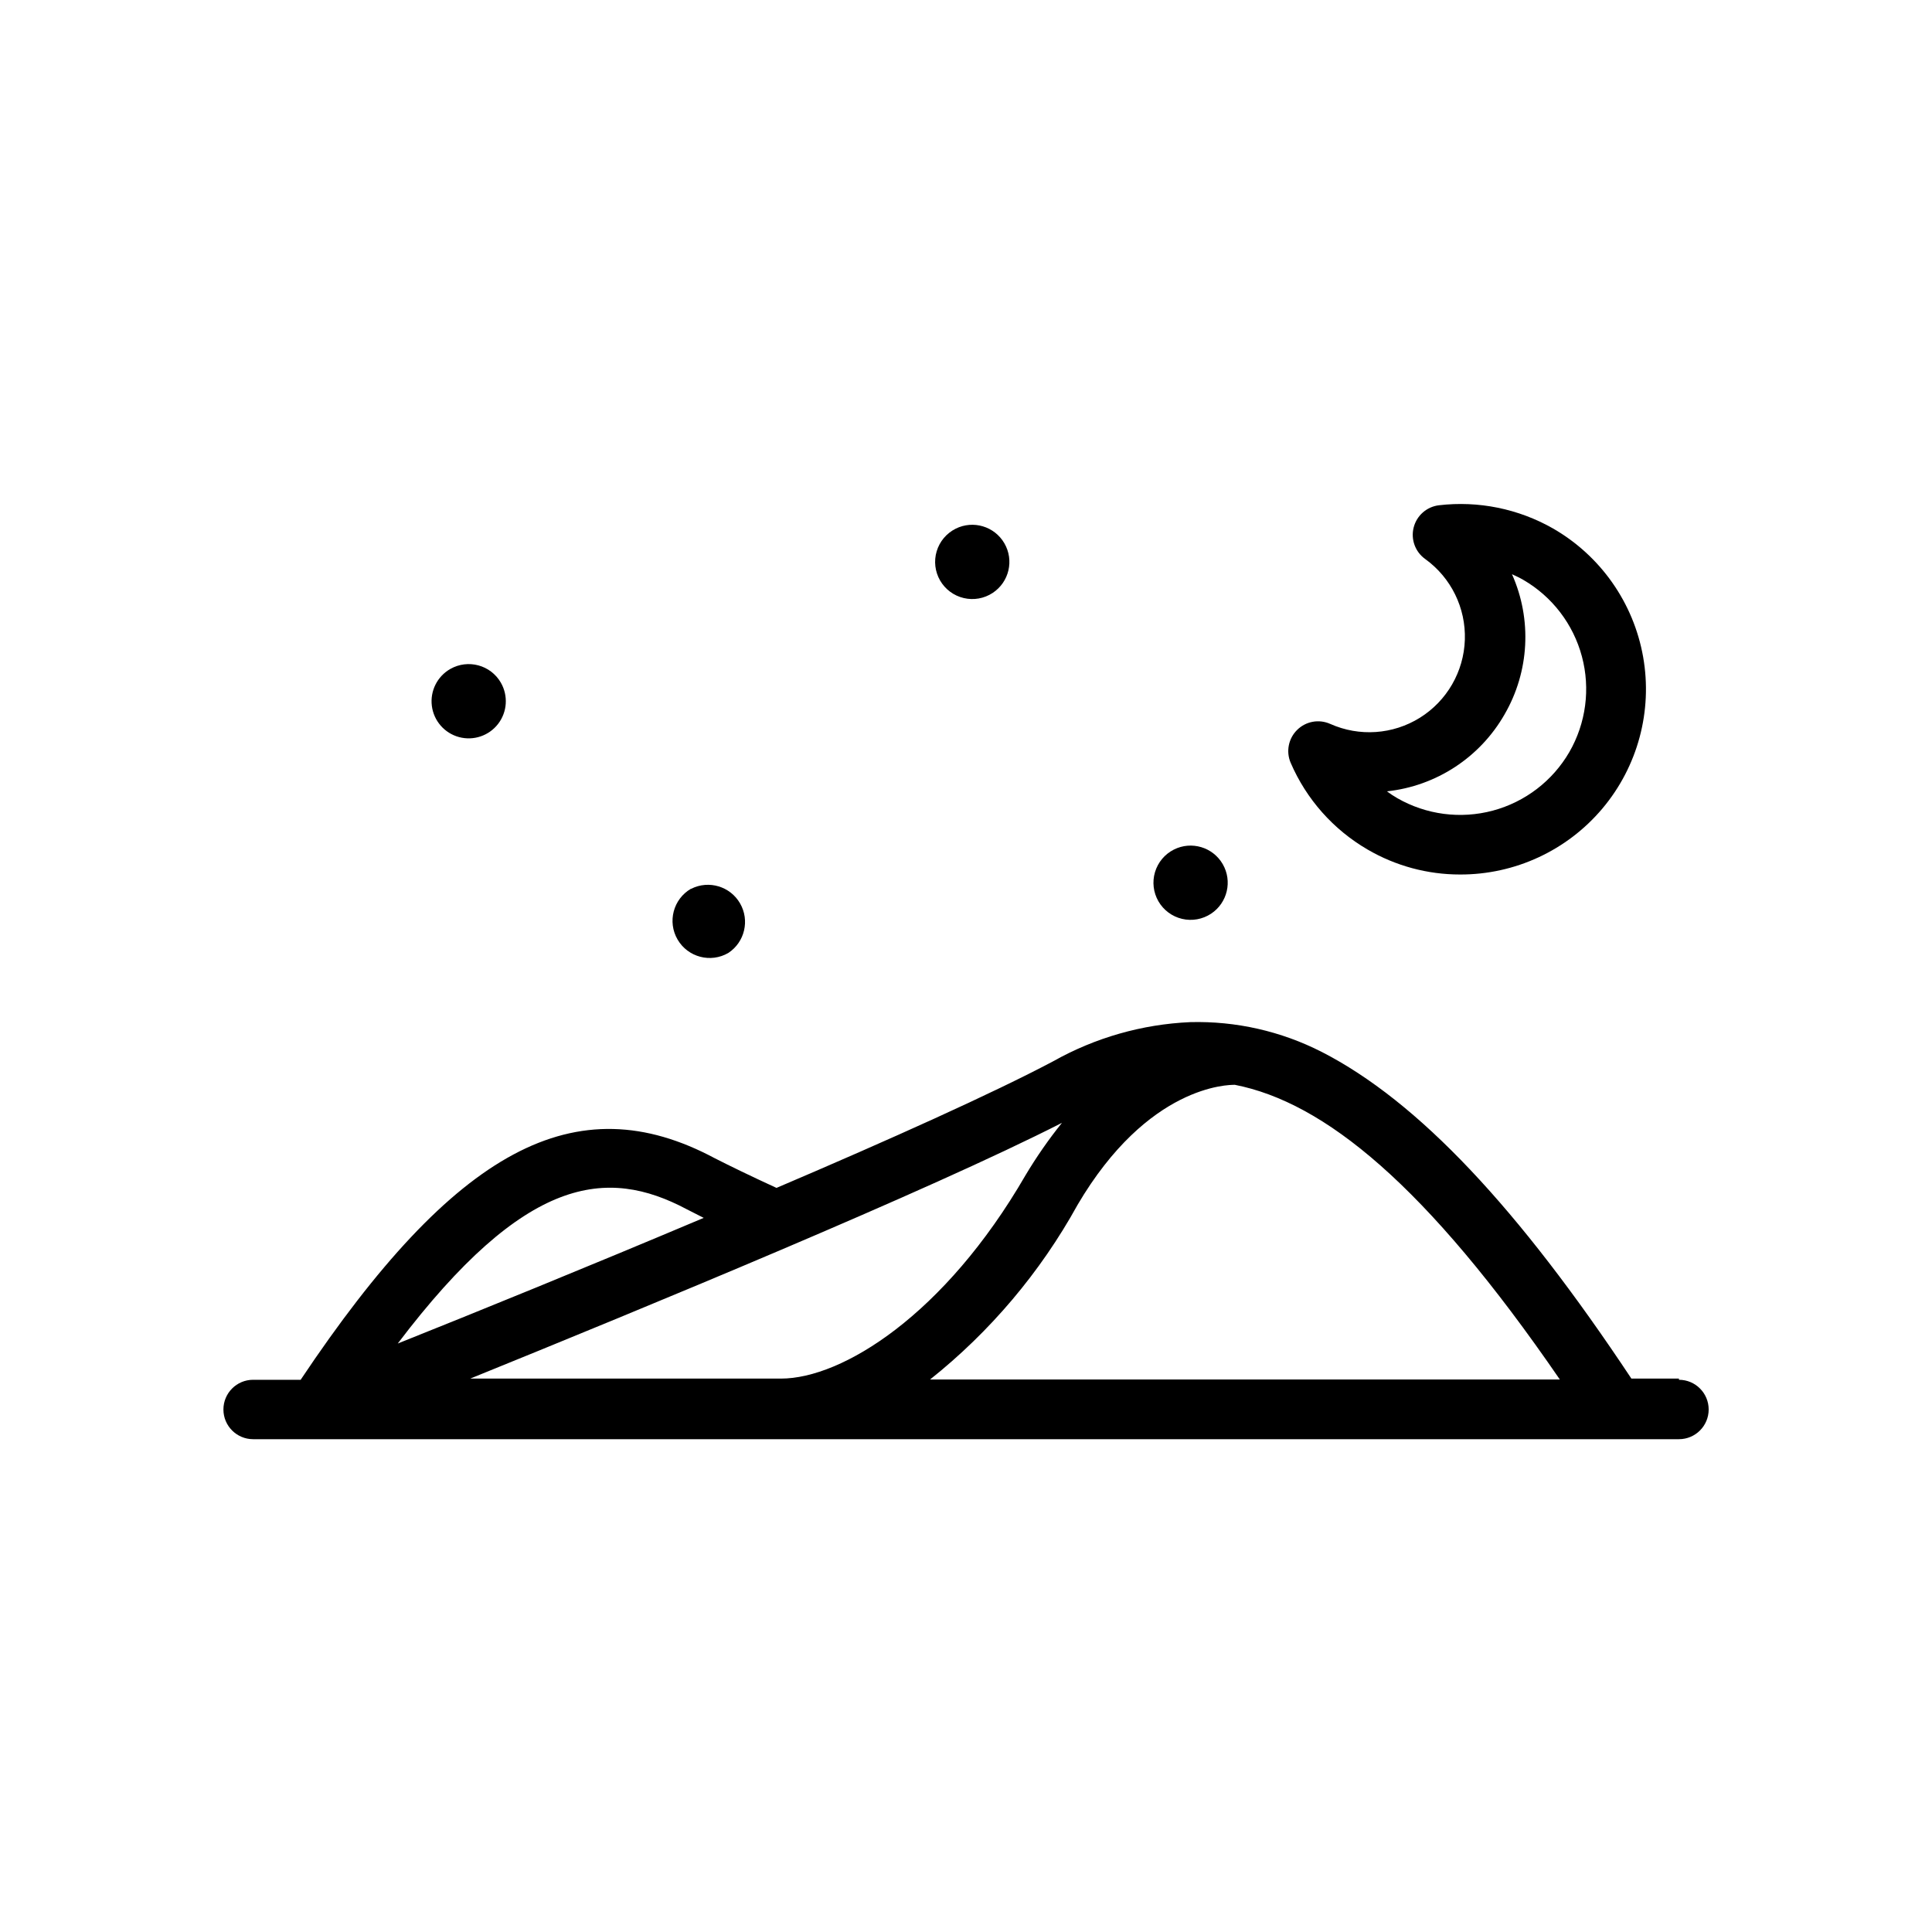
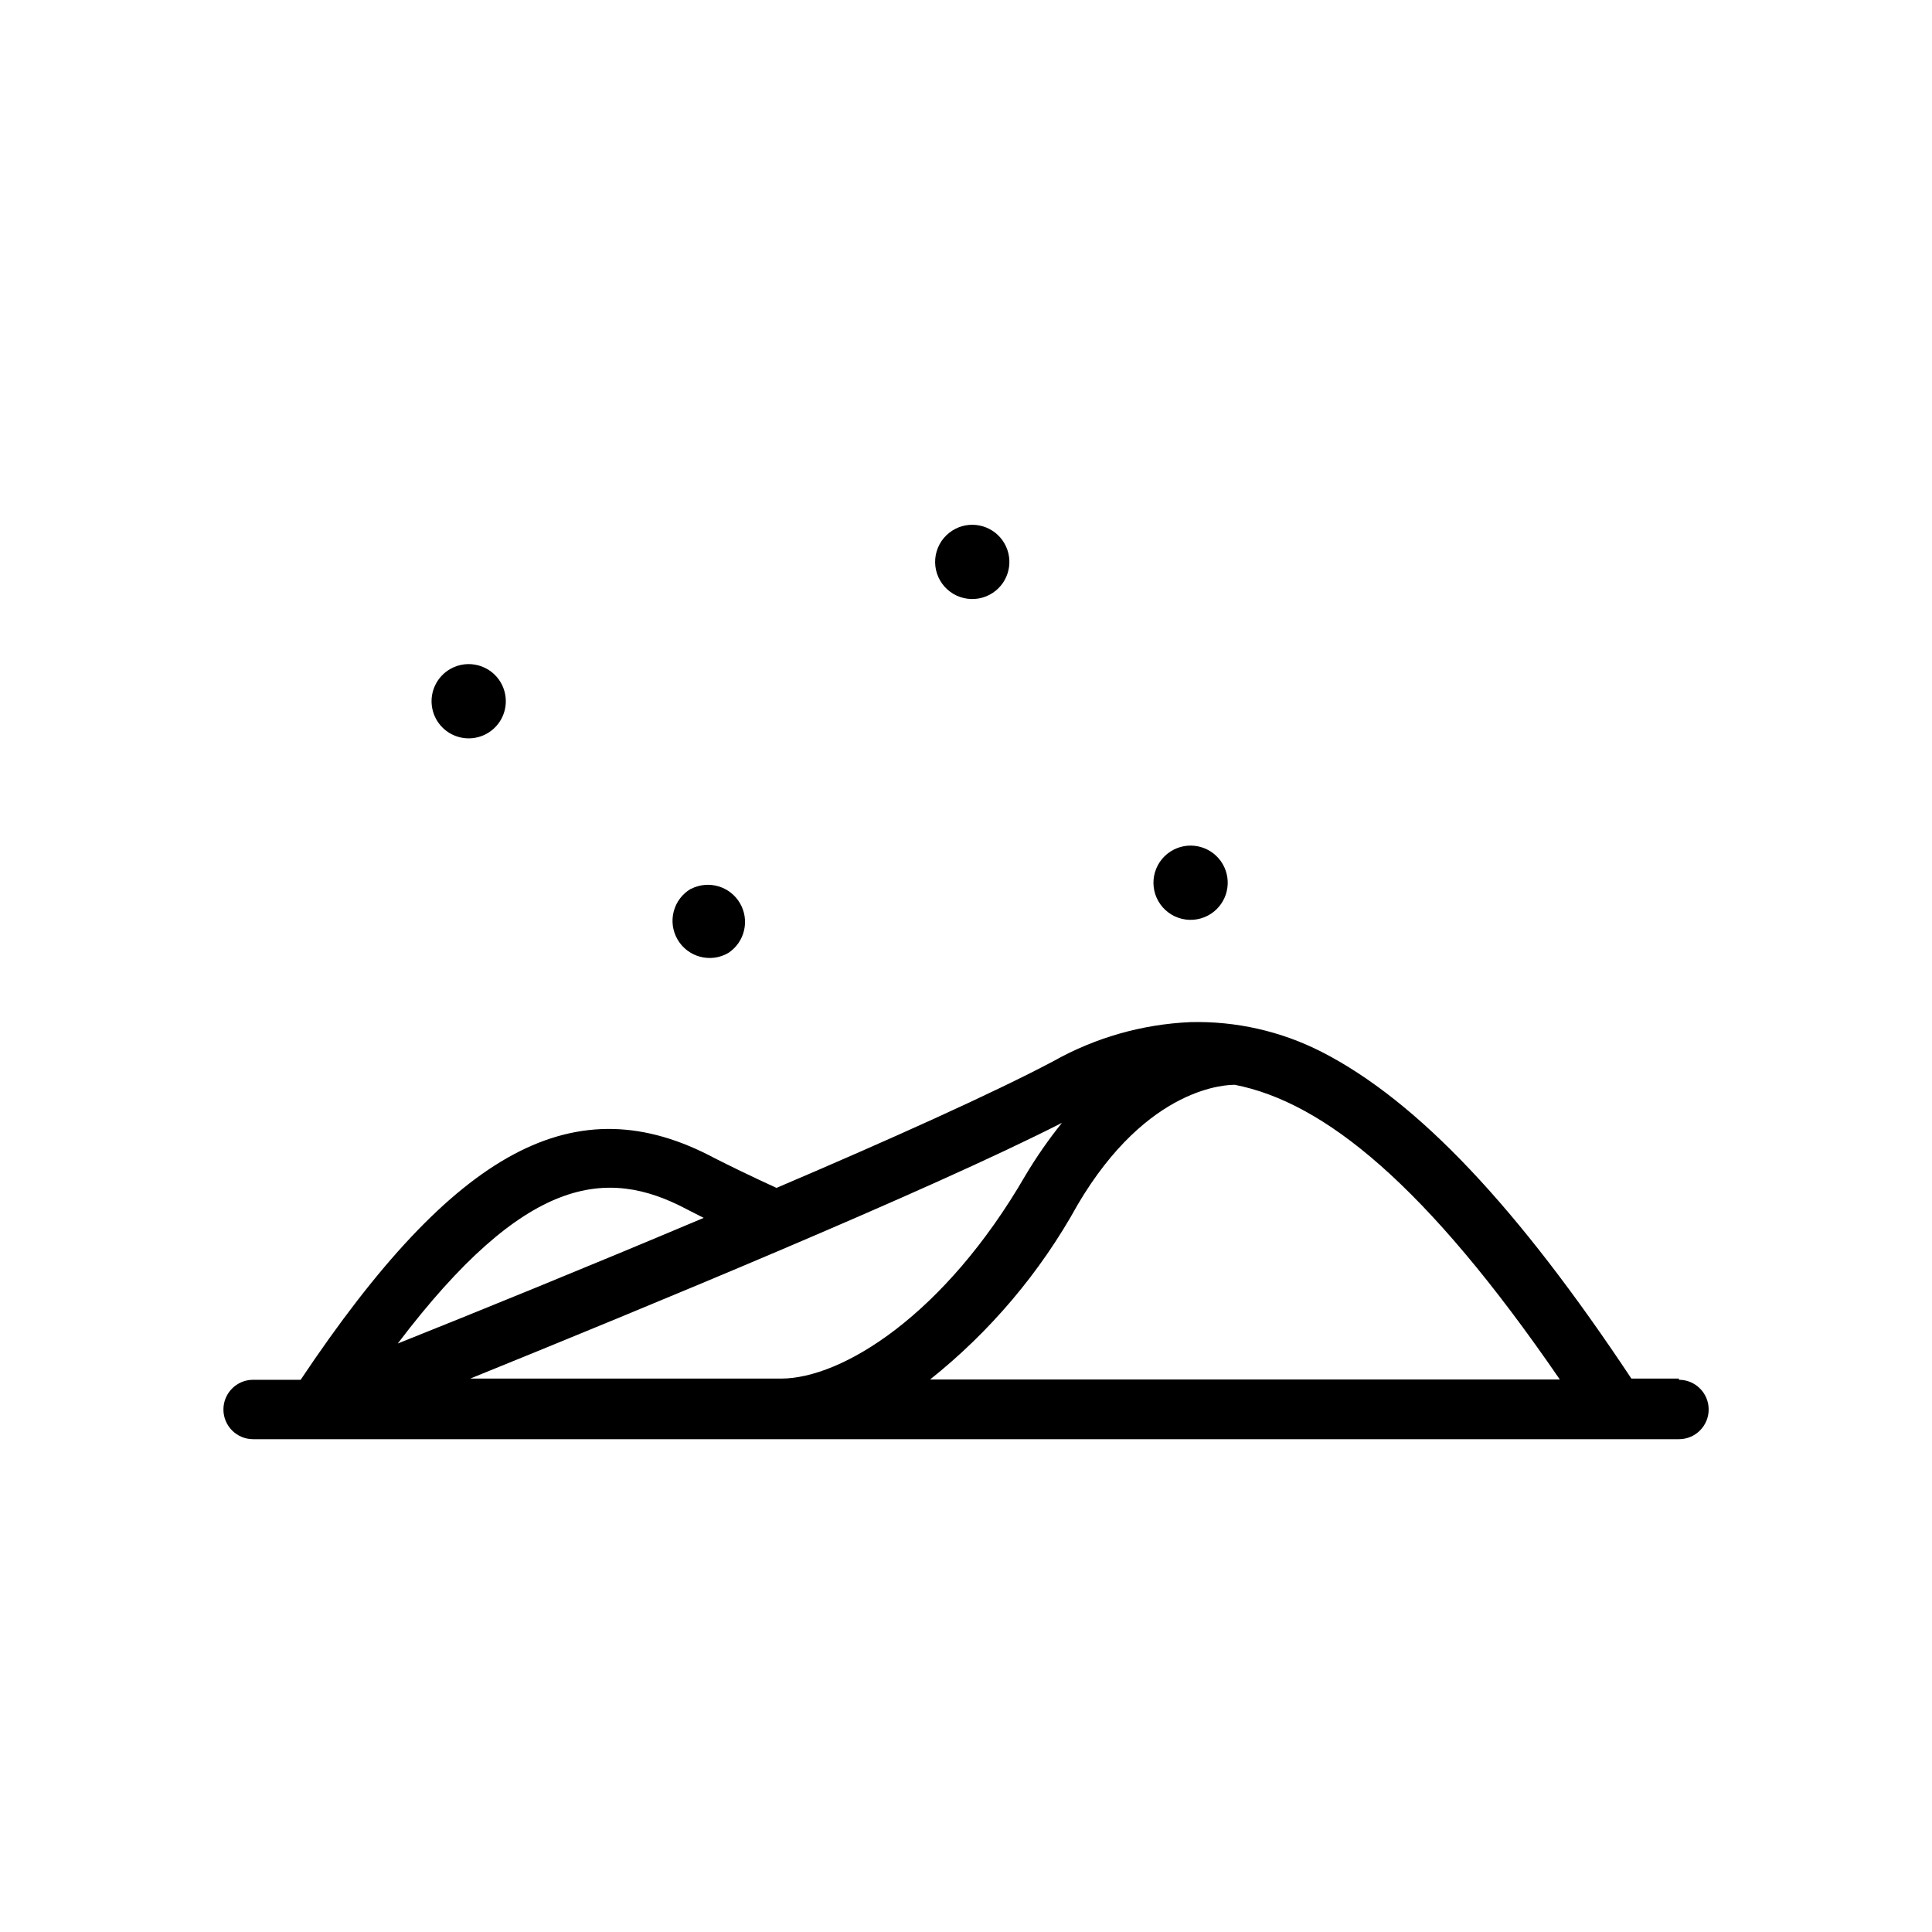
<svg xmlns="http://www.w3.org/2000/svg" fill="#000000" width="800px" height="800px" version="1.1" viewBox="144 144 512 512">
  <g>
-     <path d="m496.51 335.84c-2.957-1.324-6.426-0.699-8.734 1.574-2.328 2.277-3.019 5.75-1.734 8.738 4.16 9.648 11.305 17.707 20.391 22.988 7.43 4.336 15.879 6.617 24.48 6.613 14.551 0.047 28.371-6.359 37.742-17.488 9.371-11.133 13.32-25.844 10.793-40.172-2.531-14.328-11.281-26.801-23.895-34.051-9.164-5.219-19.758-7.371-30.23-6.141-3.238 0.395-5.898 2.742-6.691 5.906-0.793 3.148 0.426 6.461 3.07 8.344 6.848 4.941 10.781 12.965 10.5 21.402s-4.746 16.18-11.906 20.652c-7.16 4.469-16.078 5.082-23.785 1.633zm46.207-2.519 0.004 0.004c6.586-11.352 7.316-25.176 1.969-37.156 1.023 0.473 2.047 0.945 2.992 1.496h-0.004c7.668 4.441 13.258 11.746 15.543 20.305 2.289 8.559 1.086 17.676-3.34 25.352-4.441 7.644-11.73 13.219-20.273 15.504-8.539 2.285-17.637 1.098-25.305-3.301-0.953-0.551-1.875-1.156-2.754-1.812 13.059-1.402 24.652-8.984 31.172-20.387z" />
    <path d="m455.1 369.14c-2.422 1.215-4.234 3.379-5.012 5.977-0.777 2.598-0.445 5.398 0.91 7.746 1.359 2.344 3.625 4.027 6.266 4.648 2.637 0.621 5.414 0.125 7.676-1.367 4.348-2.871 5.703-8.633 3.094-13.141-2.609-4.508-8.277-6.199-12.934-3.863z" />
    <path d="m397.24 284.12c-2.422 1.219-4.234 3.379-5.012 5.977-0.777 2.598-0.445 5.402 0.91 7.746 1.359 2.348 3.625 4.027 6.266 4.648 2.637 0.625 5.414 0.129 7.676-1.367 4.348-2.871 5.703-8.629 3.094-13.137-2.609-4.508-8.277-6.203-12.934-3.867z" />
    <path d="m327.11 379.53c-4.699 2.738-6.285 8.766-3.543 13.461 2.738 4.695 8.766 6.281 13.461 3.543 4.344-2.871 5.699-8.633 3.09-13.141-2.606-4.508-8.277-6.199-12.93-3.863z" />
    <path d="m263.34 321.28c-3.465 1.973-5.398 5.84-4.894 9.797 0.504 3.953 3.344 7.215 7.191 8.254 3.848 1.043 7.945-0.34 10.375-3.504 2.426-3.16 2.707-7.477 0.711-10.926-2.707-4.676-8.684-6.293-13.383-3.621z" />
    <path d="m588.93 509.34h-12.594c-29.992-45.184-56.441-73.445-82.105-86.594v0.004c-10.762-5.484-22.723-8.191-34.793-7.875-12.773 0.562-25.23 4.125-36.371 10.395-15.742 8.344-43.375 20.781-73.289 33.535-6.848-3.148-12.359-5.824-16.375-7.871-36.84-19.68-68.801-2.519-109.73 58.727l-12.594-0.004c-4.348 0-7.871 3.523-7.871 7.871s3.523 7.871 7.871 7.871h377.86c4.348 0 7.875-3.523 7.875-7.871s-3.527-7.871-7.875-7.871zm-163.5-67.777c-3.547 4.414-6.781 9.07-9.684 13.934-21.41 37-48.57 53.844-64.785 53.844h-82.344c45.973-18.656 121.62-49.828 156.81-67.777zm-99.426 22.906 4.488 2.281c-30.387 12.832-60.773 25.191-81.082 33.297 33.77-44.551 55.418-46.832 76.594-35.578zm103.52-1.102c18.738-31.879 40.07-31.879 41.727-31.879 23.617 4.644 50.617 26.371 86.121 78.09h-166.89c15.93-12.684 29.199-28.387 39.047-46.211z" />
  </g>
</svg>